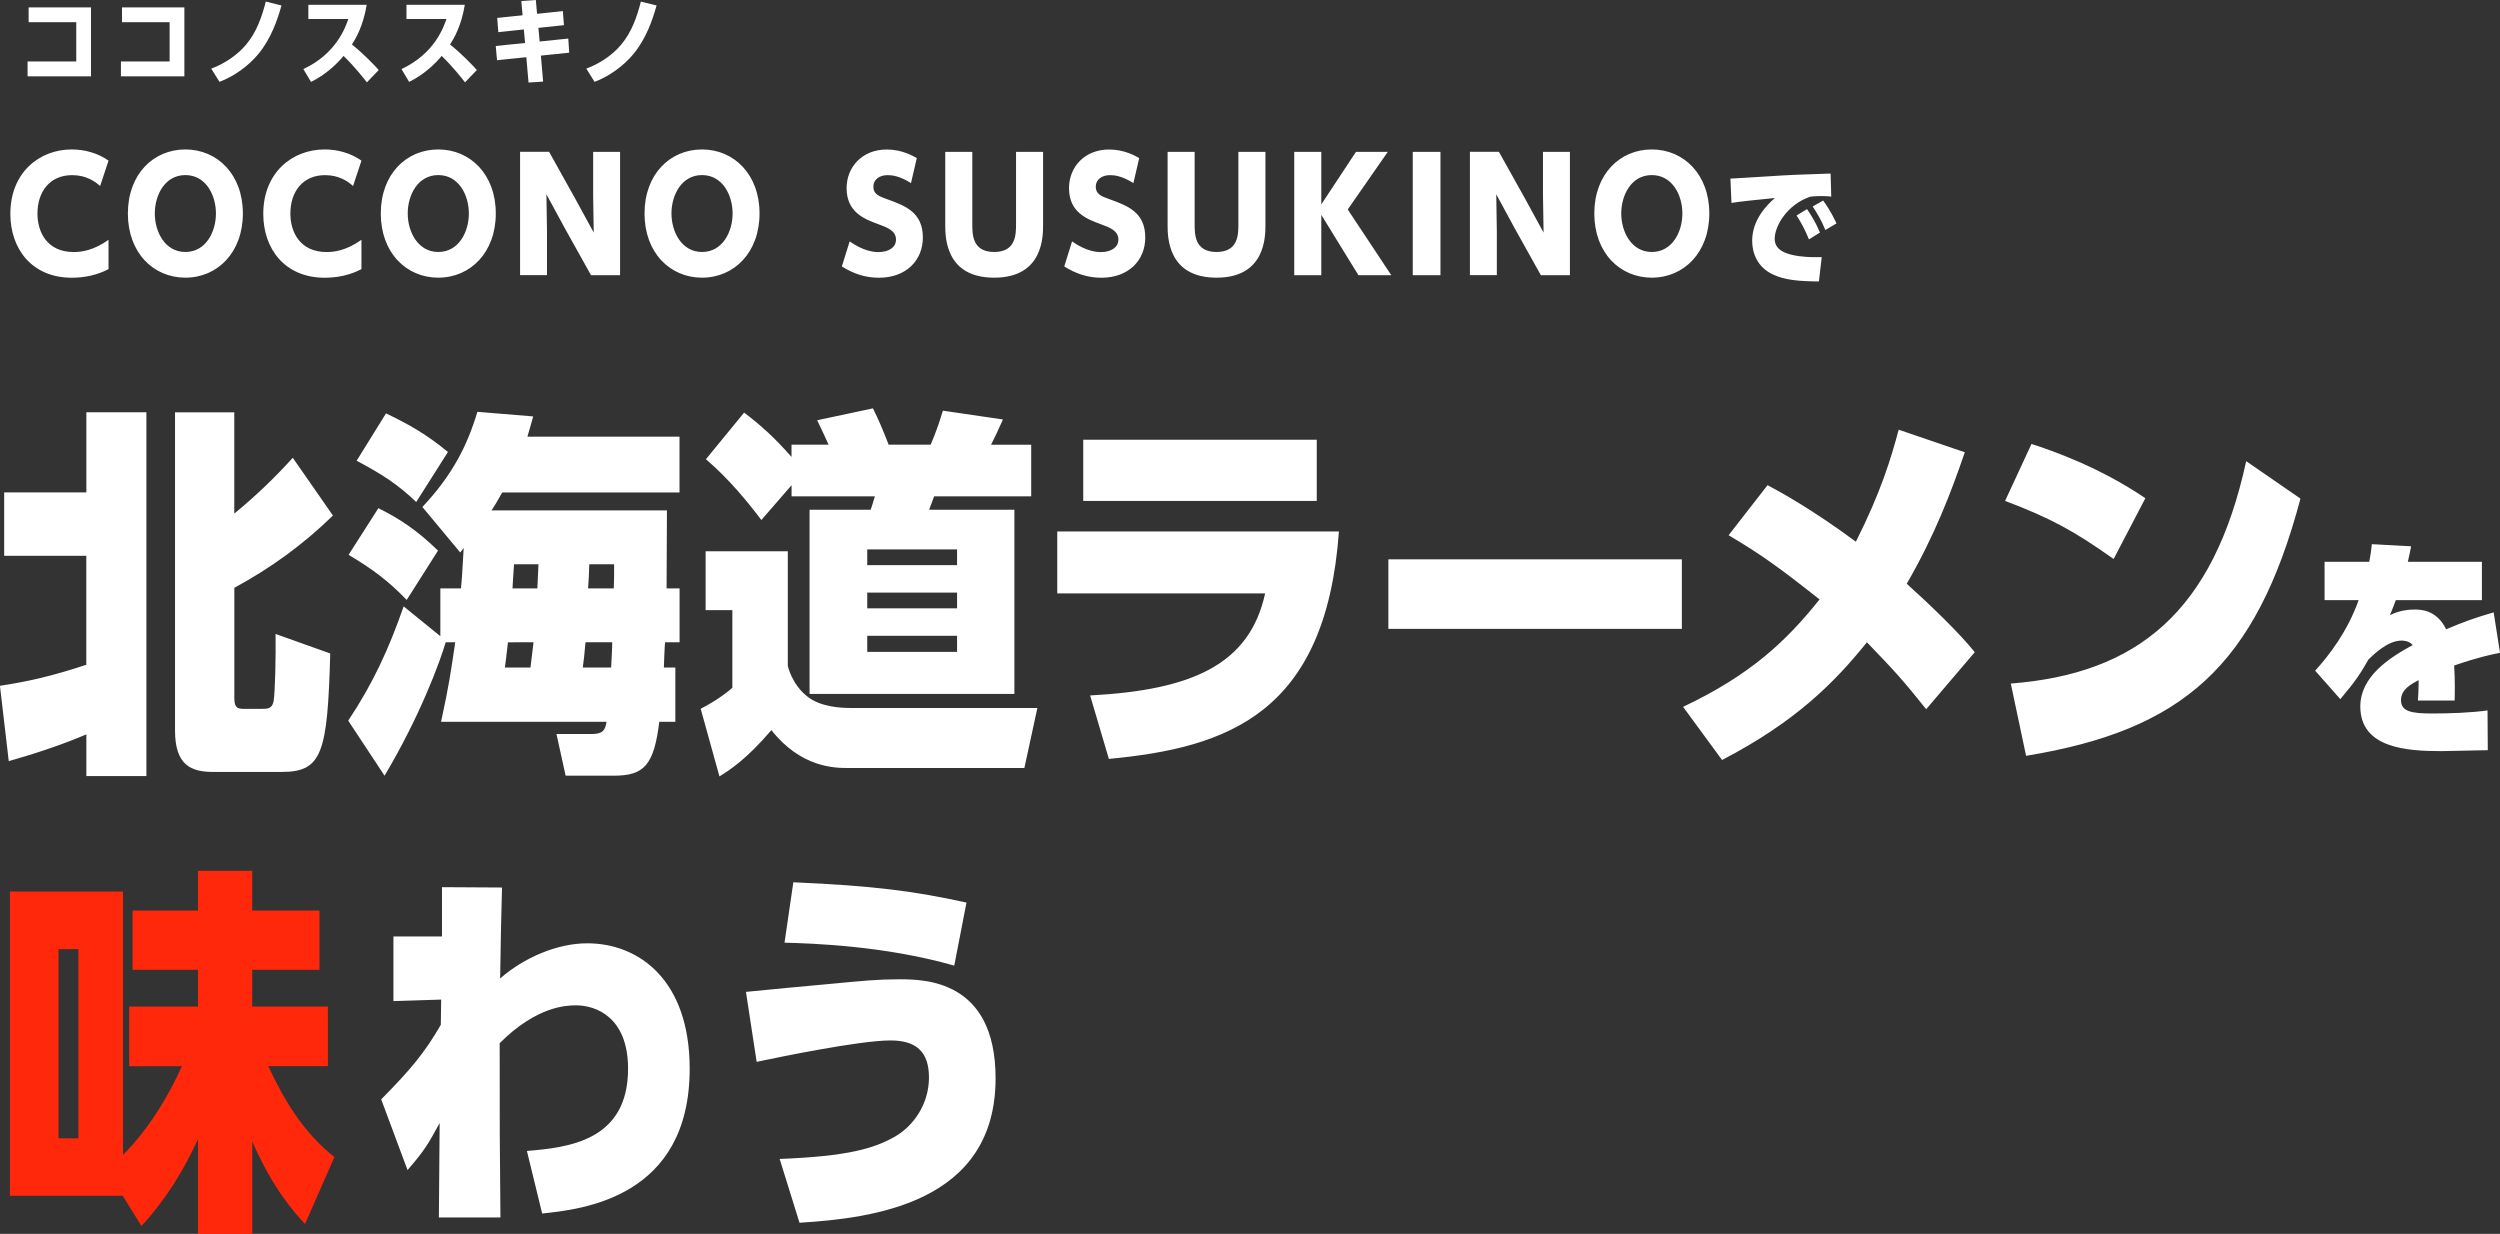
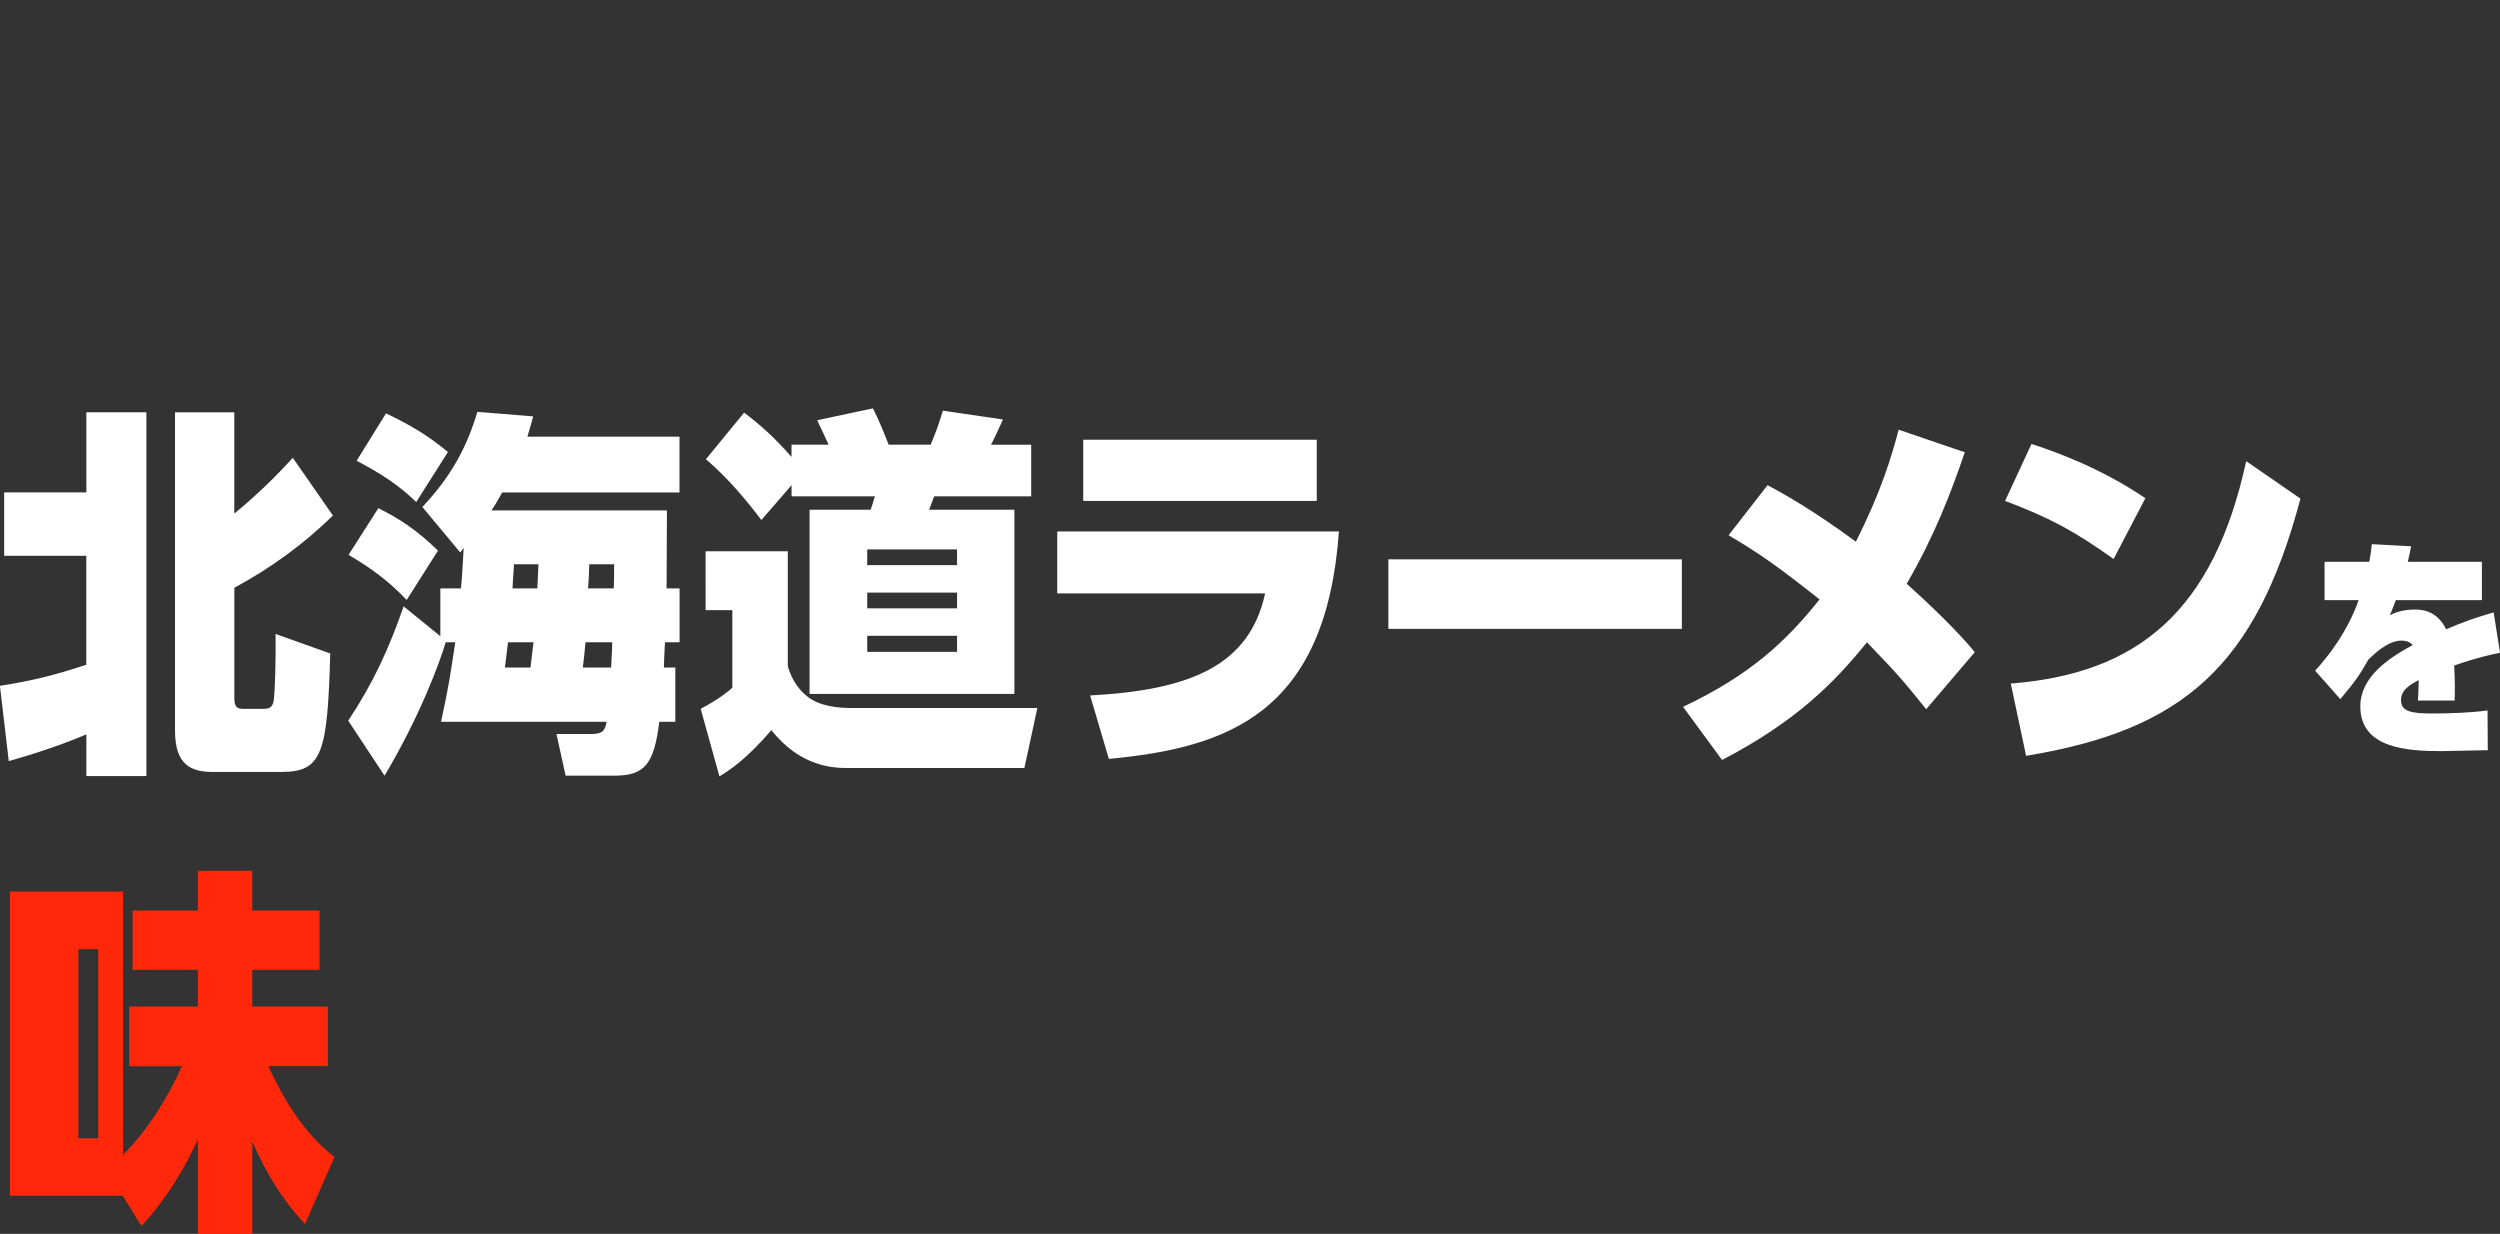
<svg xmlns="http://www.w3.org/2000/svg" id="_レイヤー_2" data-name="レイヤー 2" viewBox="0 0 425.23 209.87">
  <rect x="0" y="0" width="425.23" height="209.87" fill="#333333" stroke="none" />
  <defs>
    <style>.cls-2{fill:#fff}</style>
  </defs>
  <g id="_背景" data-name="背景">
    <path class="cls-2" d="M14.69 70.12H24.9V132H14.69v-7.09c-1.1.46-5.59 2.41-13.2 4.55l-1.5-12.81c5.07-.78 8.97-1.69 14.69-3.58V94.54H.71V83.75h13.98V70.1zm25.16 48.43c0 1.69.39 2.02 1.56 2.02h3.12c.97 0 1.75 0 2.01-1.3.26-1.56.39-7.74.33-11.44l9.3 3.32c-.46 16.97-1.37 20.15-8.26 20.15h-11.7c-3.71 0-6.44-1.17-6.44-7.02V70.13h10.08v17.23c3.64-2.99 6.83-6.05 9.95-9.49l6.83 9.82c-5.07 4.94-10.53 8.91-16.77 12.29v18.59zm31.99-32.31c5.14-5.46 7.67-10.53 9.36-16.19l9.49.78c-.39 1.36-.45 1.69-.98 3.45h25.87v9.49H85.42c-.98 1.75-1.23 2.15-1.82 3.05h29.84c0 2.08-.06 11.38-.06 13.26h2.21v9.17h-2.47c-.07.45-.2 4.16-.2 4.29h1.95v9.23h-2.73c-.91 7.41-2.6 9.17-7.74 9.17h-8.19l-1.56-7.09h5.92c1.89 0 2.34-.52 2.6-2.08H75.02c1.37-6.31 1.62-8.19 2.41-13.52h-1.62c-.98 3.31-4.29 12.42-10.4 22.69l-6.18-9.36c4.23-6.37 6.89-12.16 9.43-19.44l6.24 5.07v-8.13h3.51c.13-1.56.19-1.75.46-6.89-.26.39-.33.46-.59.78l-6.44-7.74zm-2.67 15.8c-2.99-3.12-5.72-5.2-9.88-7.67l5.07-7.93c3.44 1.69 6.63 3.77 10.14 7.22l-5.33 8.39zm1.63-16.65c-3.12-2.99-5.85-4.75-10.14-7.02l5-8.06c3.9 1.89 6.83 3.51 10.53 6.57l-5.4 8.52zm19.43 28.15c.32-2.54.32-2.67.52-4.29H86.4c-.32 2.73-.32 2.79-.52 4.29h4.36zm1.17-13.46c.06-1.1.06-1.43.19-4.1h-4.16c-.06.52-.19 3.32-.26 4.1h4.23zm12.55 13.46c.13-2.28.19-3.77.19-4.29h-4.55c-.2 2.15-.26 2.86-.46 4.29h4.81zm.45-13.46c.06-1.56.06-1.82.06-4.1h-4.23c0 .65-.13 3.51-.2 4.1h4.36zm14.77 20.48c3.06-1.56 5.07-3.25 5.4-3.58v-13.2h-4.55V93.77H134v19.5c0 .06.71 3.12 3.25 5.14 2.27 1.89 5.98 2.01 7.35 2.01h31.85l-2.21 10.21h-30.03c-2.08 0-7.93 0-13-6.44-4.35 5.07-7.15 6.83-8.84 7.87l-3.19-11.51zm39.13-44.92c.85-2.02 1.37-3.45 2.08-5.79l10.21 1.5c-.91 2.08-1.3 2.86-2.02 4.29h6.83v8.78h-16.51c-.13.32-.72 1.95-.85 2.28h14.5v31.33H137.7V86.7h10.4c.26-.84.39-1.17.71-2.28h-14.17v-1.89l-5.14 5.92c-2.21-2.93-5.46-6.96-9.43-10.34l6.5-7.93c2.99 2.28 5.2 4.29 8.06 7.54v-2.08h6.31c-.71-1.56-.98-2.15-1.95-4.16l9.49-2.02c.98 1.95 1.82 3.97 2.67 6.18h7.15zm4.49 20.48v-2.67h-15.28v2.67h15.28zm0 7.35v-2.67h-15.28v2.67h15.28zm-15.28 4.68v2.73h15.28v-2.73h-15.28zm80.23-17.75c-2.21 31.01-18.98 36.79-39.13 38.68l-3.19-10.79c17.16-.91 27.11-5.14 29.77-17.36h-35.36V90.4h47.91zm-3.77-15.6v10.4h-39.72V74.8h39.72zm62.1 20.34v11.83h-49.92V95.14h49.92zm41.56 25.49c-4.16-5.2-5.33-6.44-10.08-11.38-5.52 6.83-12.03 13.46-24.64 20.02l-6.63-9.04c11.51-5.46 17.55-11.18 23.21-18.27-6.89-5.46-10.08-7.74-15.47-10.92l6.63-8.52c2.34 1.24 7.73 4.23 15.02 9.62 4.23-8.39 5.98-14.17 7.28-19.05l11.25 3.84c-2.4 6.96-5.07 14.04-9.88 22.36 3.9 3.51 8.91 8.32 11.57 11.64l-8.25 9.69zm31.88-25.55c-6.7-4.75-10.73-6.96-18.46-9.88l4.49-9.69c3.58 1.17 11.51 3.9 19.37 9.23l-5.4 10.34zm-17.49 21.19c21.52-1.69 34.45-12.16 40.04-37.83l9.23 6.37c-7.61 28.6-20.09 39.39-46.67 43.75l-2.6-12.29zm83.21-5.23c-1.24.24-3.64.72-7.8 2.16.16 2.4.12 4.76.08 5.96h-6.24c.04-.68.12-1.68.12-3.48-1.28.68-3 1.6-3 3.4 0 1.96 1.8 2.28 5.32 2.28 2.92 0 6.52-.12 9.4-.52l.04 6.76c-1.4.04-7.08.16-7.88.16-5.84 0-13.8-.48-13.8-7.6 0-5.08 4.92-8.28 8.92-10.44-.68-.76-1.64-.76-1.92-.76-2.36 0-4.76 2.4-5.6 3.2-1.36 2.36-2.12 3.6-4.8 6.76l-4.28-4.84c2.4-2.64 5.48-6.64 7.4-12h-5.8v-6.52h7.6c.24-1.24.32-1.84.44-3l6.68.36c-.2 1.12-.32 1.56-.56 2.64h12.6v6.52h-14.64c-.24.68-.32.84-1 2.56.72-.36 2.08-.96 4.2-.96.96 0 3.72 0 5.36 3.36 3.12-1.32 4.68-1.88 8.08-2.88l1.08 6.88z" />
-     <path d="M21.97 181.34V171.2h11.7v-6.24H22.55v-10.08h11.12v-6.76h9.23v6.76h11.44v10.08H42.9v6.24h12.87v10.14H45.63c2.86 6.18 6.18 11.44 11.25 15.47l-5 11.38c-1.5-1.62-5.4-5.79-8.97-14.04v15.73h-9.23v-16.12c-3.9 8.52-8.19 13.2-9.62 14.76l-3.19-5.14H1.69v-51.74h19.24v44.79c4.81-4.81 8.19-10.99 10.01-15.08h-8.97zm-8.64-19.9H9.95v32.18h3.38v-32.18z" fill="#ff280a" />
-     <path class="cls-2" d="M89.6 195.77c7.02-.58 17.23-1.69 17.23-13.98 0-8.78-5.46-10.79-8.84-10.79-1.63 0-6.7.13-13 6.44 0 14.63 0 16.25.13 29.64H74.65l.13-16.06c-1.82 3.32-2.41 4.49-5.46 8l-4.48-12.03c5.07-5.14 7.35-7.87 10.14-12.68l.06-4.29-8.12.26v-10.99h8.26v-8.39l10.21.06c-.19 6.89-.19 7.67-.32 15.47 4.09-3.58 9.75-5.98 14.82-5.98 8.78 0 17.42 6.24 17.42 21.32 0 21.97-18.27 23.92-25.09 24.64l-2.6-10.66zm42.99 1.36c11.64-.46 16.06-1.76 19.7-3.84 3.12-1.82 5.72-5.53 5.72-10.01s-2.27-6.31-6.56-6.31c-5.33 0-19.37 2.93-22.75 3.64l-1.82-11.9c6.11-.58 8.45-.84 14.37-1.36 5.52-.52 8.06-.78 11.64-.78 4.23 0 16.45 0 16.45 16.84 0 21.26-20.87 23.79-33.35 24.57l-3.38-10.86zm29.71-32.89c-11.83-3.38-24.12-3.77-28.86-3.9l1.5-10.27c13.65.59 20.54 1.5 29.45 3.45l-2.08 10.73zM18.45 45.78c-1.92 1.01-4.08 1.46-6.24 1.46-6.76 0-10.45-4.89-10.45-10.87 0-6.99 4.91-10.95 10.43-10.95 2.24 0 4.45.62 6.27 1.9l-1.43 4.32c-.86-.78-2.37-1.85-4.76-1.85-3.8 0-5.9 2.81-5.9 6.55 0 3.07 1.59 6.53 6.16 6.53 1.22 0 3.3-.21 5.93-2.08v4.99zm13.08-20.36c5.43 0 9.78 4.24 9.78 10.89s-4.34 10.92-9.78 10.92-9.78-4.24-9.78-10.92 4.34-10.89 9.78-10.89zm0 17.44c3.51 0 5.2-3.46 5.2-6.55s-1.69-6.53-5.2-6.53-5.2 3.43-5.2 6.53 1.72 6.55 5.2 6.55zm29.94 2.92c-1.92 1.01-4.08 1.46-6.24 1.46-6.76 0-10.45-4.89-10.45-10.87 0-6.99 4.91-10.95 10.43-10.95 2.24 0 4.45.62 6.27 1.9l-1.43 4.32c-.86-.78-2.37-1.85-4.76-1.85-3.8 0-5.9 2.81-5.9 6.55 0 3.07 1.59 6.53 6.16 6.53 1.22 0 3.3-.21 5.93-2.08v4.99zm13.08-20.36c5.43 0 9.78 4.24 9.78 10.89s-4.34 10.92-9.78 10.92-9.78-4.24-9.78-10.92 4.34-10.89 9.78-10.89zm0 17.44c3.51 0 5.2-3.46 5.2-6.55s-1.69-6.53-5.2-6.53-5.2 3.43-5.2 6.53 1.72 6.55 5.2 6.55zM93.4 25.83l4.37 7.83 3.22 5.9-.1-6.32v-7.41h4.58v20.98h-4.94l-4.37-7.83-3.22-5.93.1 6.34v7.41h-4.58V25.82h4.94zm26.01-.41c5.43 0 9.78 4.24 9.78 10.89s-4.34 10.92-9.78 10.92-9.78-4.24-9.78-10.92 4.34-10.89 9.78-10.89zm0 17.44c3.51 0 5.2-3.46 5.2-6.55s-1.69-6.53-5.2-6.53-5.2 3.43-5.2 6.53 1.72 6.55 5.2 6.55zm35.54-11.72c-1.98-1.25-3.3-1.35-3.98-1.35-1.35 0-2.42.73-2.42 1.95 0 1.3.94 1.64 2.39 2.16 2.99 1.09 6.03 2.18 6.03 6.5 0 3.87-2.83 6.84-7.46 6.84-2.34 0-4.34-.68-6.32-1.92l1.33-4.26c2.39 1.69 4.19 1.82 4.89 1.82 1.66 0 2.99-.75 2.99-2.11 0-1.53-1.4-2.05-3.17-2.7-2.16-.81-5.23-1.95-5.23-6.06 0-3.56 2.6-6.58 6.84-6.58 2.6 0 4.5 1.12 5.1 1.46l-.99 4.26zm22.47-5.31v12.4c0 2.03 0 9-8.32 9s-8.32-6.97-8.32-8.97V25.83h4.6v12.25c0 1.79 0 4.78 3.72 4.78s3.72-2.99 3.72-4.78V25.83h4.6zm15.36 5.31c-1.98-1.25-3.3-1.35-3.98-1.35-1.35 0-2.42.73-2.42 1.95 0 1.3.94 1.64 2.39 2.16 2.99 1.09 6.03 2.18 6.03 6.5 0 3.87-2.83 6.84-7.46 6.84-2.34 0-4.34-.68-6.32-1.92l1.33-4.26c2.39 1.69 4.19 1.82 4.89 1.82 1.66 0 2.99-.75 2.99-2.11 0-1.53-1.4-2.05-3.17-2.7-2.16-.81-5.23-1.95-5.23-6.06 0-3.56 2.6-6.58 6.84-6.58 2.6 0 4.5 1.12 5.1 1.46l-.99 4.26zm22.46-5.31v12.4c0 2.03 0 9-8.32 9s-8.32-6.97-8.32-8.97V25.83h4.6v12.25c0 1.79 0 4.78 3.72 4.78s3.72-2.99 3.72-4.78V25.83h4.6zm15.4 0h5.41l-6.81 9.8 7.41 11.18h-5.59l-6.32-10.27v10.27h-4.6V25.83h4.6v8.94l5.9-8.94zm14.37 0v20.98h-4.71V25.83h4.71zm9.95 0l4.37 7.83 3.22 5.9-.1-6.32v-7.41h4.58v20.98h-4.94l-4.37-7.83-3.22-5.93.1 6.34v7.41h-4.58V25.82h4.94zm26-.41c5.43 0 9.78 4.24 9.78 10.89s-4.34 10.92-9.78 10.92-9.78-4.24-9.78-10.92 4.34-10.89 9.78-10.89zm0 17.44c3.51 0 5.2-3.46 5.2-6.55s-1.69-6.53-5.2-6.53-5.2 3.43-5.2 6.53 1.72 6.55 5.2 6.55zm28.42 5.01c-3.34-.02-5.79-.22-7.83-1.19-2.73-1.28-3.52-3.76-3.52-5.74 0-3.56 2.53-6.12 3.87-7.26-3.45.35-5.81.57-7.39.84l-.18-4.14c.42 0 5.04-.31 5.88-.35 4.73-.31 5.35-.31 11.16-.51l.11 3.92c-.42-.04-.75-.09-1.61-.09-.26 0-1.17 0-1.96.11-3.96 1.32-6.05 5.04-6.05 7.13 0 1.8 1.56 2.42 2.9 2.75 1.67.4 3.52.4 3.76.4h1.34l-.48 4.14zm-1.69-7.15c-.57-1.47-1.45-3.08-2.11-4.07l1.78-1.08c.59.88 1.36 2 2.2 3.98l-1.87 1.17zm2.79-1.6c-.73-1.78-1.39-2.82-2.16-4l1.78-1.01c1.3 1.76 2 3.32 2.27 3.89l-1.89 1.12zm-295-37.86v11.72H4.69v-2.53h8.28V3.78h-8.1V1.26h10.61zm15.88 0v11.72H20.57v-2.53h8.28V3.78h-8.1V1.26h10.61zm4.57 10.41c2.46-.9 4.59-2.47 5.92-4.07 1.81-2.14 2.69-4.74 3.36-7.33l2.67.66c-.64 2.29-1.73 5.62-3.99 8.32-1.6 1.92-4.03 3.73-6.56 4.67l-1.41-2.26zm26.48 2.34c-.62-.8-2.13-2.71-3.97-4.5-1.15 1.39-3.07 3.22-5.54 4.42l-1.3-2.18c5.63-2.63 7.17-7.14 7.65-8.52h-6.8V.82h9.92c-.59 3.63-1.9 5.81-2.51 6.75 2.05 1.63 4 3.7 4.56 4.34l-2.02 2.1zm16.69 0c-.62-.8-2.13-2.71-3.97-4.5-1.15 1.39-3.07 3.22-5.54 4.42l-1.3-2.18c5.63-2.63 7.17-7.14 7.65-8.52h-6.8V.82h9.92c-.59 3.63-1.9 5.81-2.51 6.75 2.05 1.63 4 3.7 4.56 4.34l-2.02 2.1zM88.66.18L91.14 0l.21 2.35 4.39-.46.18 2.39-4.34.46.21 2.32 4.87-.5.16 2.4-4.82.5.38 4.42-2.48.16-.38-4.31-4.98.51-.22-2.42 4.99-.51-.21-2.3-4.34.46-.19-2.42 4.32-.45-.22-2.43zm11.07 11.49c2.46-.9 4.59-2.47 5.92-4.07 1.81-2.14 2.69-4.74 3.36-7.33l2.67.66c-.64 2.29-1.73 5.62-3.99 8.32-1.6 1.92-4.03 3.73-6.56 4.67l-1.41-2.26z" />
+     <path d="M21.97 181.34V171.2h11.7v-6.24H22.55v-10.08h11.12v-6.76h9.23v6.76h11.44v10.08H42.9v6.24h12.87v10.14H45.63c2.86 6.18 6.18 11.44 11.25 15.47l-5 11.38c-1.5-1.62-5.4-5.79-8.97-14.04v15.73h-9.23v-16.12c-3.9 8.52-8.19 13.2-9.62 14.76l-3.19-5.14H1.69v-51.74h19.24v44.79c4.81-4.81 8.19-10.99 10.01-15.08h-8.97zm-8.64-19.9v32.18h3.38v-32.18z" fill="#ff280a" />
  </g>
</svg>